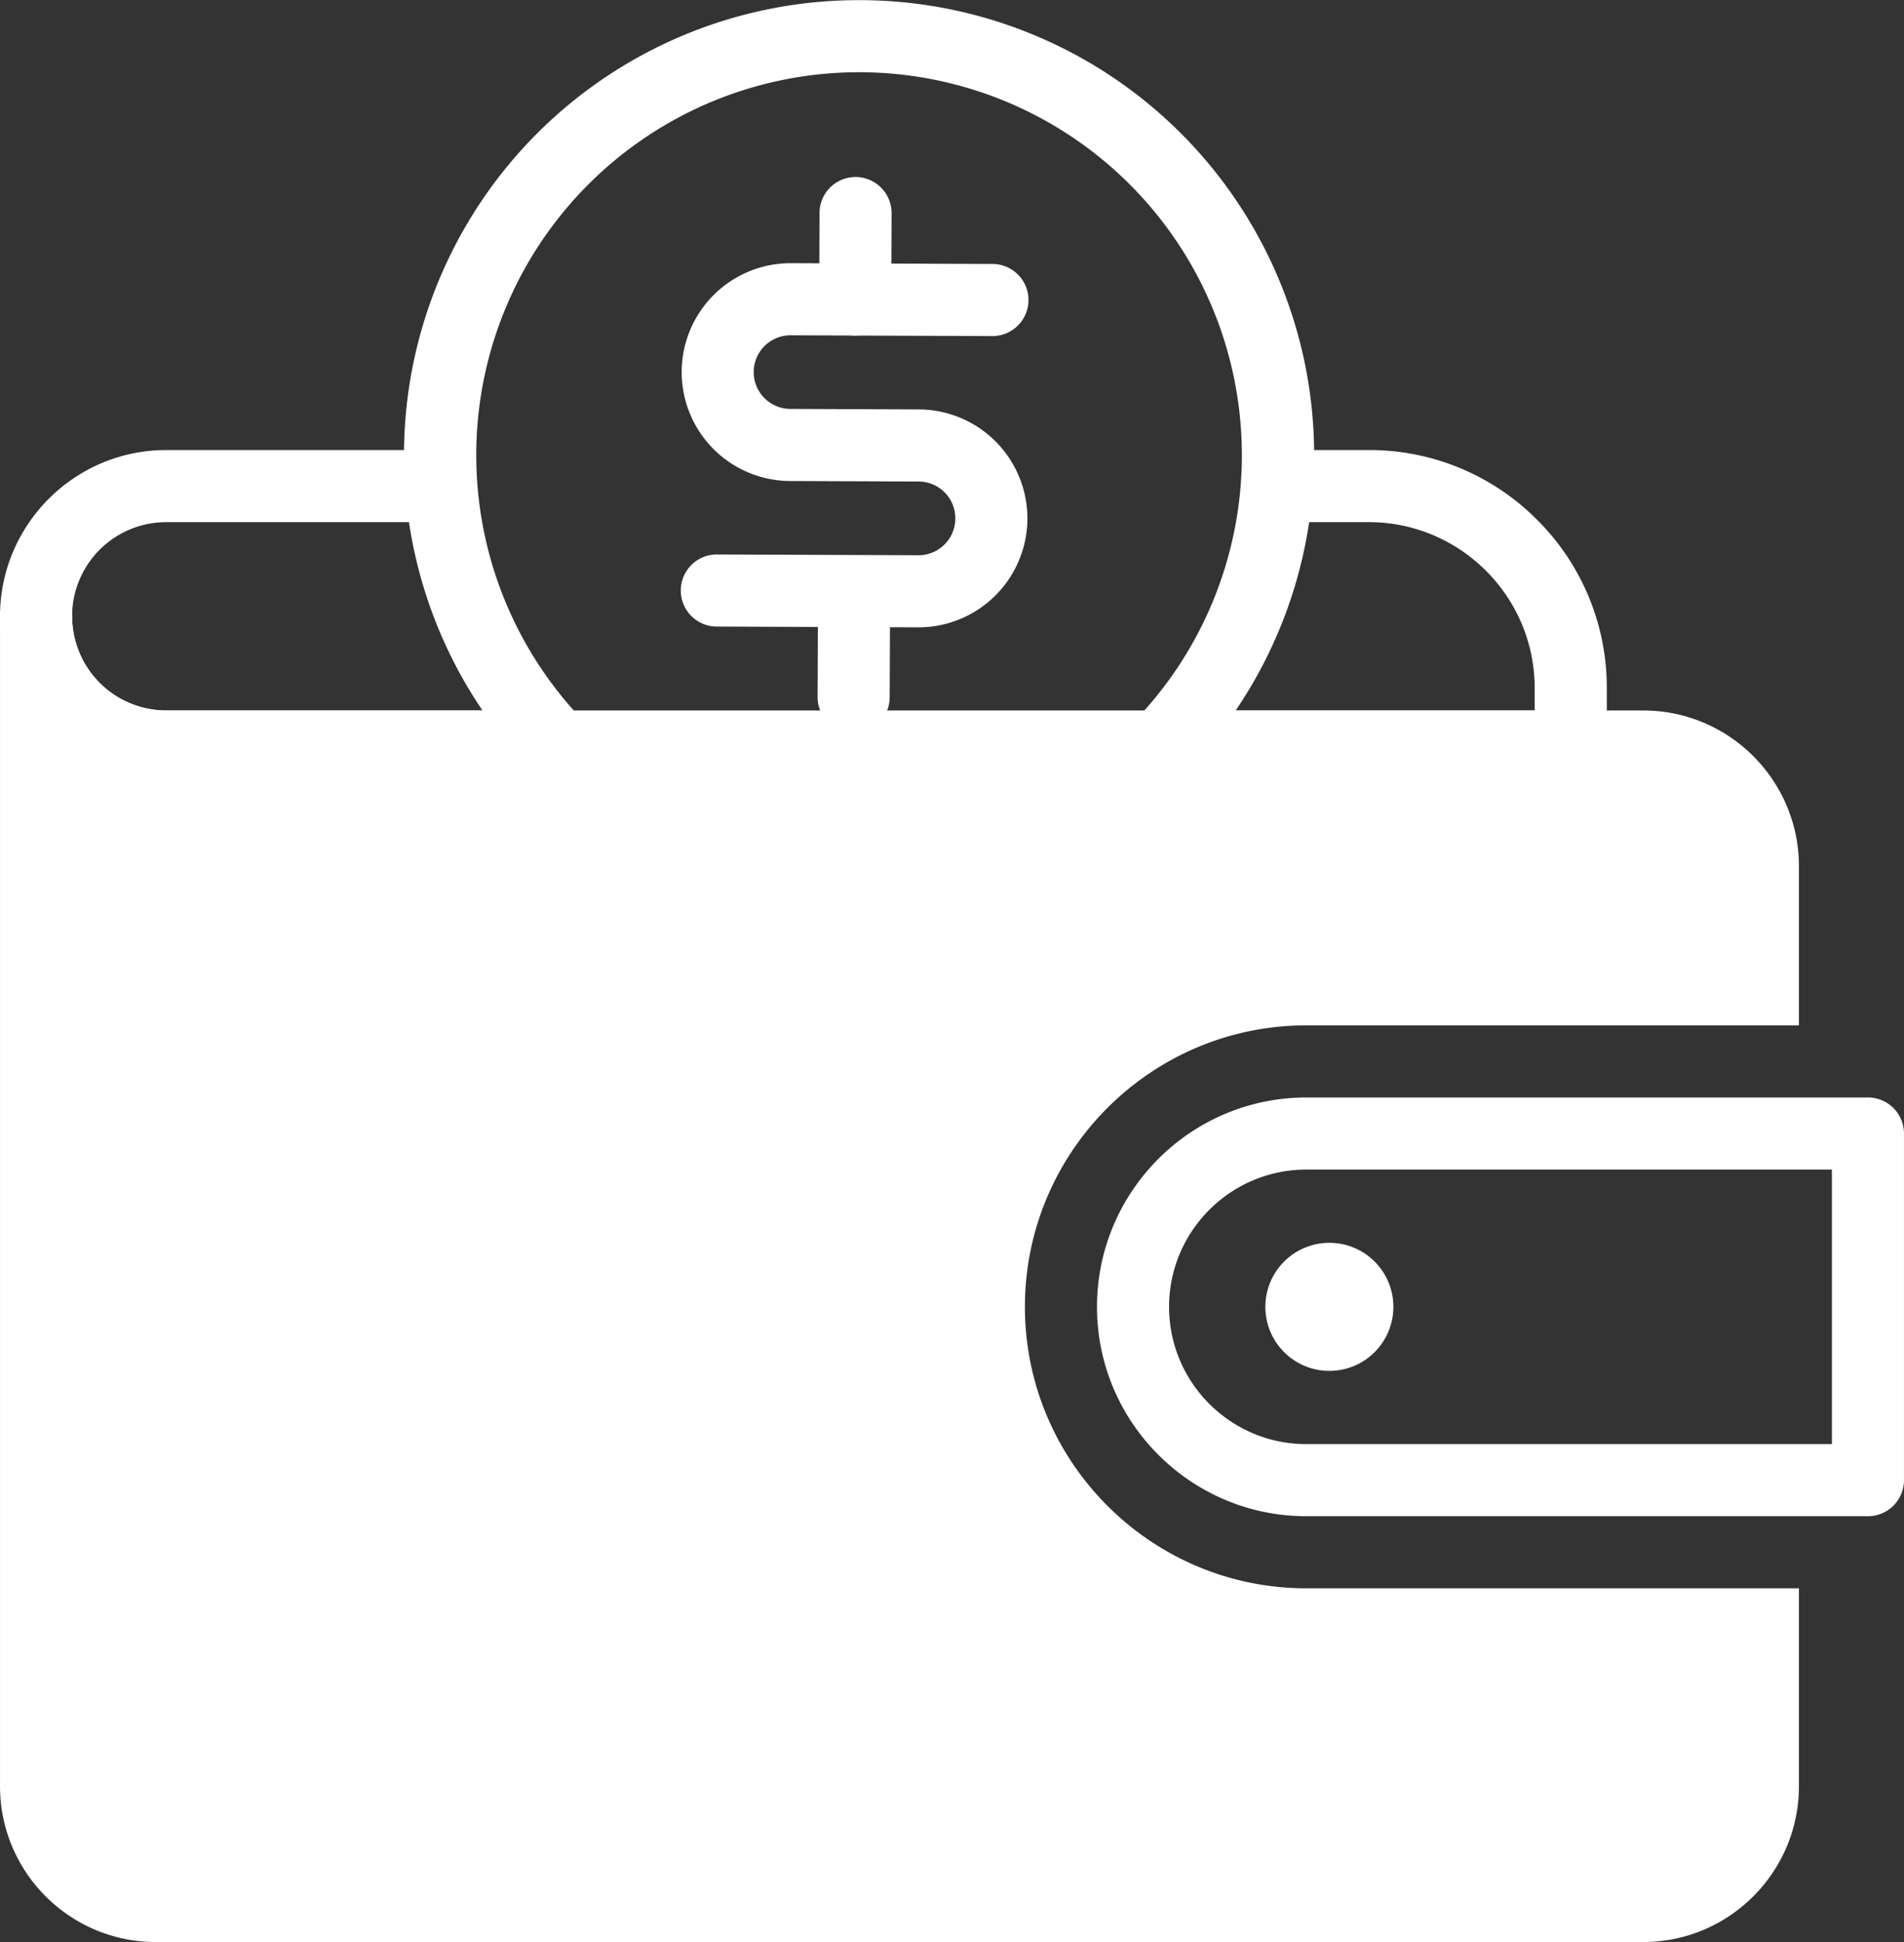
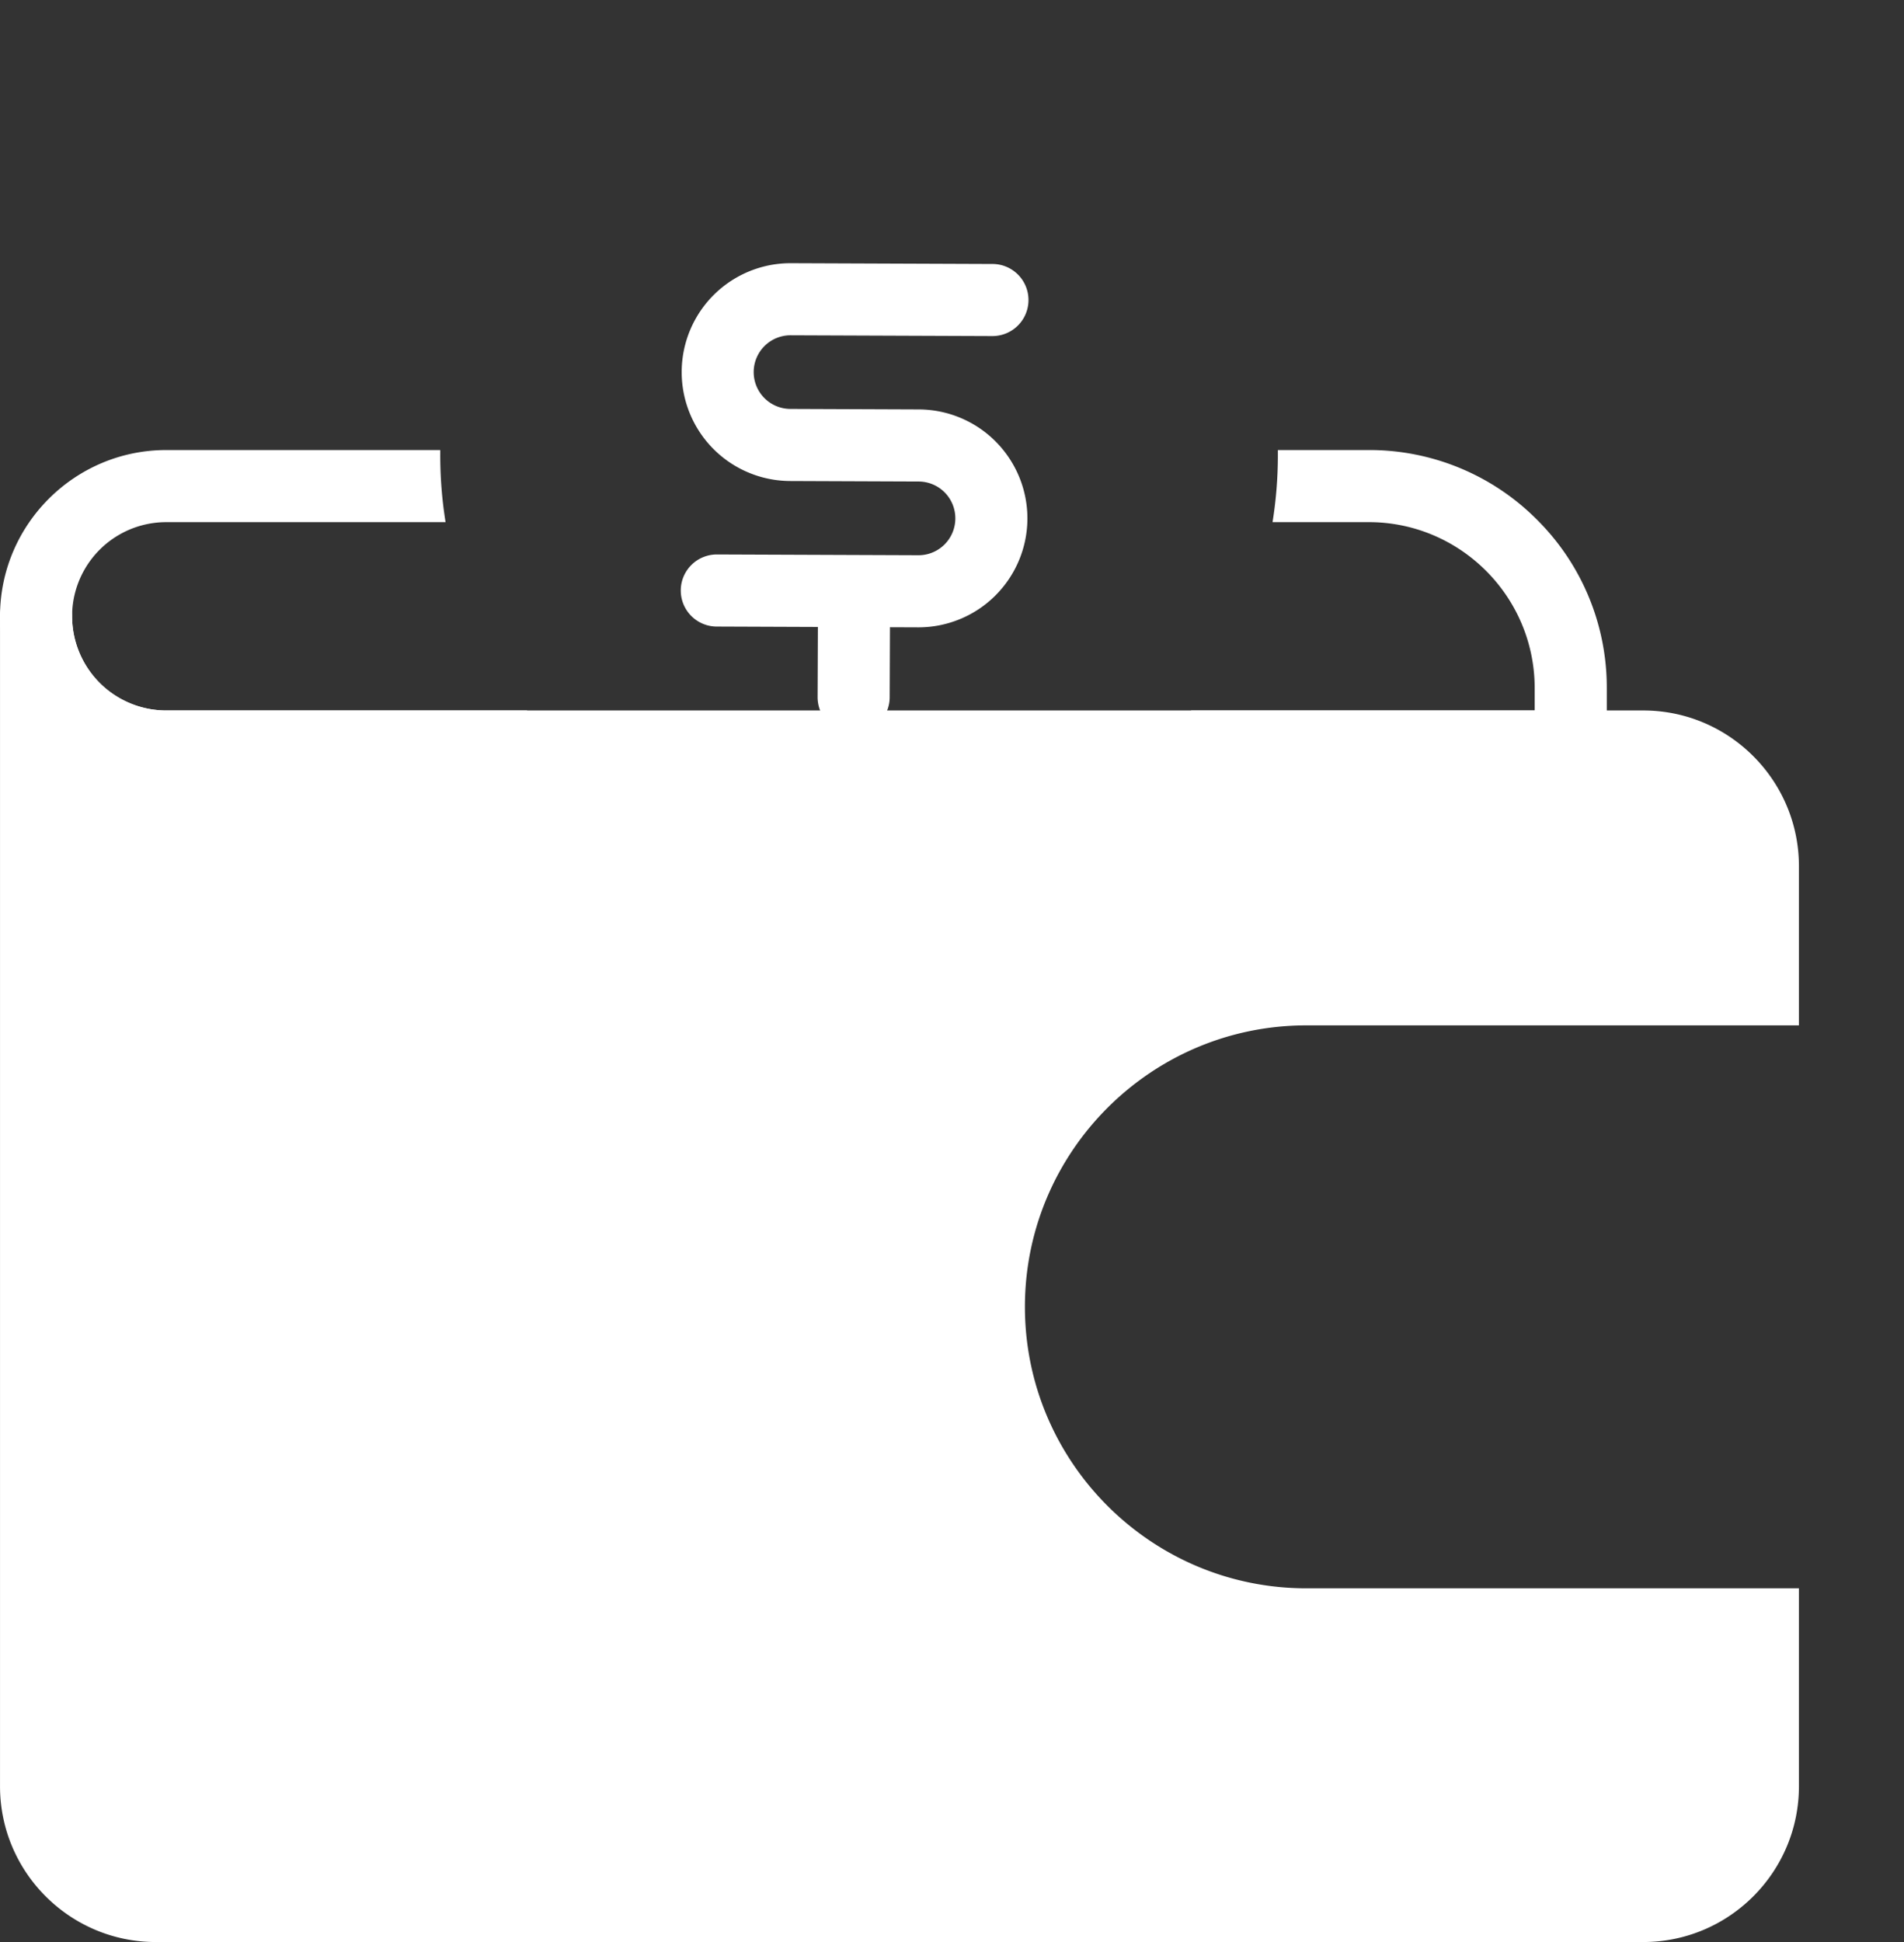
<svg xmlns="http://www.w3.org/2000/svg" fill="#000000" height="1885.5" preserveAspectRatio="xMidYMid meet" version="1" viewBox="75.4 57.2 1849.2 1885.5" width="1849.2" zoomAndPan="magnify">
  <rect x="75.4" y="57.2" width="1849.2" height="1885.5" fill="#333333" stroke="none" />
  <g data-name="Layer 2" fill="#ffffff" id="change1_1">
    <path d="M587.21,747H236.85a91.43,91.43,0,0,1,0-182.86H508.14a409.66,409.66,0,0,1-5.16-66.6c0-1.13,0-2.27,0-3.4H236.85c-89,0-161.43,72.42-161.43,161.43S147.83,817,236.85,817H655.93A409.38,409.38,0,0,1,587.21,747Z" fill="inherit" />
    <path d="M1568.24,561.84a229.63,229.63,0,0,0-163.46-67.71h-88.29q0,3.27,0,6.55a409.45,409.45,0,0,1-5.17,63.45h93.43c88.87,0,161.16,72.3,161.16,161.16V747H1232.3a409.38,409.38,0,0,1-68.72,70h437.36a35,35,0,0,0,35-35v-56.7A229.64,229.64,0,0,0,1568.24,561.84Z" fill="inherit" />
    <path d="M967.51,666.28h-.42l-195.58-.76a35,35,0,0,1,.14-70h.14l195.57.76h.14a35.78,35.78,0,0,0,35.74-35.55v-.16a35.73,35.73,0,0,0-35.6-35.87l-124.84-.49a105.74,105.74,0,1,1,.82-211.48l195.73.76a35,35,0,0,1-.14,70h-.13l-195.73-.76h-.14a35.74,35.74,0,0,0-.14,71.48l124.84.49a105.85,105.85,0,0,1,105.33,106.07V561A105.87,105.87,0,0,1,967.51,666.28Z" fill="inherit" />
-     <path d="M906,383h-.14A35,35,0,0,1,871,347.84l.32-83.9a35,35,0,0,1,35-34.87h.14a35,35,0,0,1,34.86,35.14l-.32,83.9A35,35,0,0,1,906,383Z" fill="inherit" />
    <path d="M904.49,769.11h-.14A35,35,0,0,1,869.48,734l.28-72a35,35,0,0,1,35-34.86h.14a35,35,0,0,1,34.86,35.13l-.28,72A35,35,0,0,1,904.49,769.11Z" fill="inherit" />
-     <path d="M570.42,782h98.09q-11.68-10-22.66-21A371.78,371.78,0,0,1,909.71,127.33h1.48A371.78,371.78,0,0,1,1171.62,763q-10,9.91-20.6,19h98.09A441.64,441.64,0,0,0,911.46,57.34h-1.77A441.6,441.6,0,0,0,570.42,782Z" fill="inherit" />
    <path d="M1344.09,1599.26c-150.69,0-273.27-122.59-273.27-273.27s122.58-273.27,273.27-273.27h478.46V898.19c0-83.37-67.82-151.2-151.2-151.2H236.85a91.53,91.53,0,0,1-91.43-91.43,35,35,0,0,0-70,0v1135.9c0,83.38,67.83,151.21,151.2,151.21H1671.35c83.37,0,151.2-67.83,151.2-151.21v-192.2Z" fill="inherit" />
-     <path d="M1889.58,1529.26H1344.09c-112.09,0-203.27-91.18-203.27-203.27s91.18-203.27,203.27-203.27h545.49a35,35,0,0,1,35,35v336.54A35,35,0,0,1,1889.58,1529.26Zm-545.49-336.54c-73.49,0-133.27,59.79-133.27,133.27s59.78,133.27,133.27,133.27h510.49V1192.72Z" fill="inherit" />
-     <circle cx="1366.51" cy="1325.99" fill="inherit" r="62.17" />
  </g>
</svg>